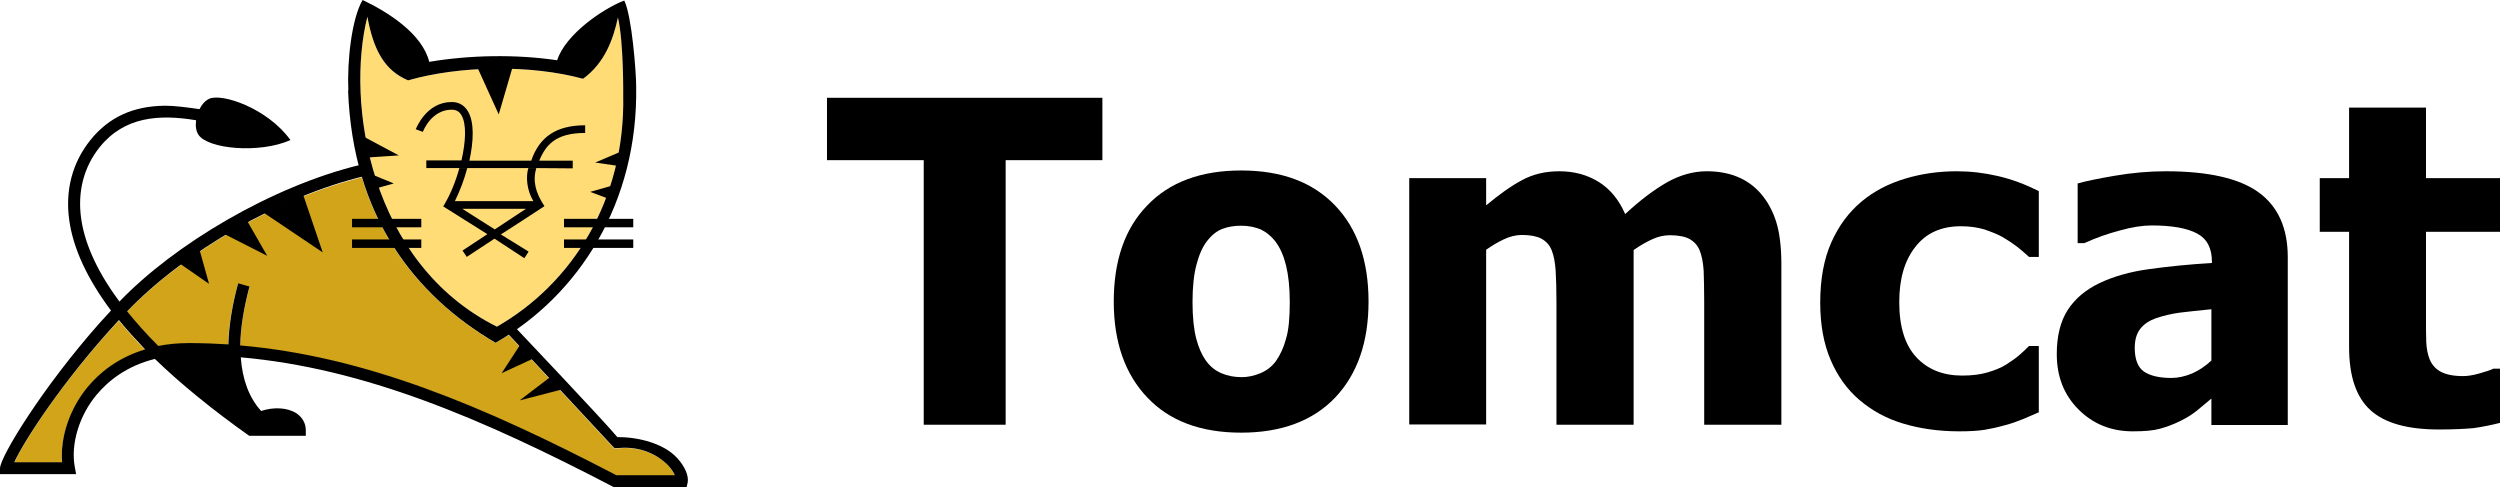
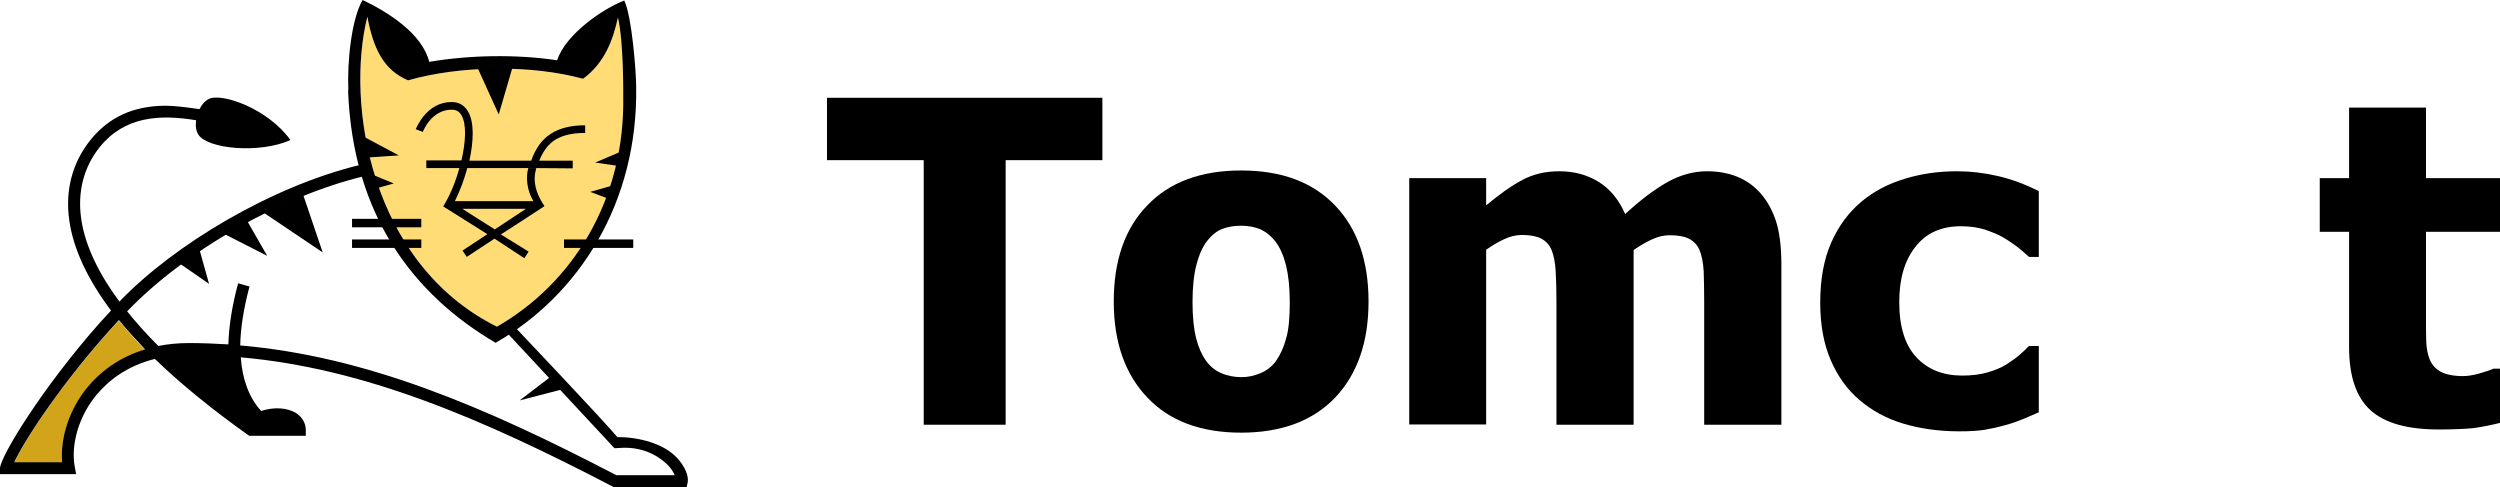
<svg xmlns="http://www.w3.org/2000/svg" version="1.1" id="tomcat" x="0px" y="0px" viewBox="0 0 945.9 184.4" style="enable-background:new 0 0 945.9 184.4;" xml:space="preserve">
  <style type="text/css">
	.st0{fill:#D1A41A;}
	.st1{fill:#FFDC76;}
	.st2{enable-background:new    ;}
</style>
  <g id="Calque_3">
    <g id="XMLID_1_">
      <path class="st0" d="M45,121.3c3,3.7,6.2,7.3,9.9,11.1c-10.5,3.2-17.5,9.1-21.8,14.3c-6.8,8.2-10.4,19.1-9.6,28.4H5.4    C9,167.1,23.5,144.3,45,121.3z" />
-       <path class="st0" d="M255.3,180h-22.1c-50.6-26.4-95.1-45-142.3-49.1c0.1-6.6,1.3-14,3.5-22.3l-4.4-1.2    c-2.3,8.5-3.5,16.2-3.7,23.1c-4.9-0.3-9.9-0.5-14.9-0.5c-4.2,0-8.1,0.4-11.6,1.1c-4.6-4.6-8.5-9-11.8-13.1    c21.8-22.7,57.6-43.2,88.9-50.9c8.8,29.2,27.7,49.2,50.6,62.7c1.7-1,3.3-2,5-3l40,43l1.8-0.2c10.9-0.9,17.1,5,18.8,6.8    C254.2,177.8,254.9,179,255.3,180z" />
      <path class="st1" d="M235.8,36.1c0.8,39.7-19.4,71.3-47.8,87.5c-48.1-24-57.2-84.7-49-117.3c2.3,12.5,6.4,20.3,15.4,24.1    c19.5-5.6,46.4-6,66.2-0.6c8.2-6,11.5-15.2,13.2-23.2C236,16,235.8,36.1,235.8,36.1z" />
    </g>
  </g>
  <g id="Layer_1">
    <polygon points="114.7,73.7 122.1,95.5 99.8,80.5  " />
    <polygon points="93.3,83.2 101.1,96.8 84.6,88.4  " />
    <polygon points="75.3,93.8 79.1,107.4 67.7,99.5  " />
-     <polygon points="196.9,130.3 189.8,141.2 202.3,135.4  " />
    <polygon points="208,142.8 196.6,151.5 212.4,147.4  " />
    <polygon points="180.3,24.8 188.7,43.3 194.2,24.5  " />
    <polygon points="137.6,51.7 150.9,58.8 138.9,59.6  " />
    <polygon points="140.9,66.1 149,69.4 142.2,71.3  " />
    <polygon points="236,56.9 225.2,61.5 234.1,62.8  " />
    <polygon points="231.7,70.2 223.3,72.6 230,75.1  " />
  </g>
  <g id="Calque_4">
    <rect x="133.2" y="90.6" width="26.2" height="3.2" />
    <rect x="133.2" y="82.8" width="26.2" height="3.2" />
    <rect x="213.4" y="90.6" width="26.2" height="3.2" />
-     <rect x="213.4" y="82.8" width="26.2" height="3.2" />
    <g>
      <path d="M204.1,63.6h-27.2h-3h-12.6v-2.9h13.3c1.6-7,2-13.7,0-17.1c-0.8-1.4-2-2.1-3.7-2.1c-7.6,0-10.8,8-10.9,8.4l0,0l-2.7-1    c0.2-0.4,4-10.3,13.6-10.3c2.7,0,4.8,1.2,6.2,3.6c2.4,4.1,2.1,11.3,0.5,18.6H201c3.1-9.1,9.6-13.4,20.4-13.4v2.9    c-11.7,0-15,5-17.4,10.5h12.7l0,2.9L204.1,63.6z" />
      <path d="M206,78L206,78c-3.4-5.1-4.5-9.5-3.1-14.4l-3,0c-1,3.3-0.6,8.3,1.9,12.5h-29.7c1.8-3.6,3.5-8,4.7-12.5h-3    c-1.3,4.8-3.2,9.5-5.4,13.3l-0.7,1.2l16.7,10.5l-9.4,6.2l1.6,2.4l10.5-6.9l11.3,7.4l1.6-2.5l-10.5-6.5    C189.6,88.7,205.3,78.5,206,78C206,78,206,78,206,78z M187.2,86.8l-12.3-7.8l24.1,0L187.2,86.8z" />
    </g>
  </g>
  <g id="Calque_2">
    <path d="M240.7,32.6c0-5.1-1.6-26.5-4.5-32.4c-7.9,3-22.2,12.7-25.4,22.6c-15.5-2.3-33-2-48.4,0.6C159.8,12.8,146.9,4.6,137.2,0   c-4.1,6.9-5.9,22.9-5.4,34.3c0,0,0,0-0.1,0c1.8,47.7,25.2,77.4,55.8,95.4C219,111.7,241.5,76.7,240.7,32.6   C240.7,32.6,240.7,32.6,240.7,32.6z M214.5,23.4c0.1,0,0.2,0,0.3,0.1C214.7,23.5,214.6,23.4,214.5,23.4z M212.5,23.1   c0.3,0,0.6,0.1,0.8,0.1C213.1,23.2,212.8,23.1,212.5,23.1z M235.8,36.1c0.8,39.7-19.4,71.3-47.8,87.5c-48.1-24-57.2-84.7-49-117.3   c2.3,12.5,6.4,20.3,15.4,24.1c19.5-5.6,46.4-6,66.2-0.6c8.3-6,11.5-15.2,13.2-23.2C236,15.9,235.8,36.1,235.8,36.1z" />
    <path d="M256.3,173.4c-4.9-5.5-14.6-8.1-22.7-8c-5.7-6.8-39-41.9-39-41.9l-2.3,2.9l40.2,43.2l1.7-0.1c10.9-0.9,17.1,5,18.8,6.8   c1.2,1.3,1.9,2.6,2.3,3.5h-22.1c-50.6-26.4-95.1-45-142.3-49.1c0.1-6.6,1.3-14,3.5-22.3l-4.3-1.2c-2.3,8.5-3.5,16.2-3.7,23.1   c-4.9-0.3-9.9-0.5-14.9-0.5c-4.2,0-8.1,0.4-11.6,1.1c-4.6-4.6-8.5-9-11.8-13.1c21.9-22.8,58.1-43.5,89.5-51.1l-1-4.4   c-33.8,8.1-70.8,30.3-91.4,51.8c-9.6-12.9-13.4-23.5-14.5-31.5c-1.4-10.1,1-19.4,7-26.9c9.4-11.7,22.7-12.5,36.5-10.2   c-0.3,2.2,0,4.2,0.9,5.5c3.6,5.4,23.1,7.2,34.8,2c-8.6-12-26-17.9-30.8-15.6c-1.6,0.8-2.8,2.2-3.6,3.9C70.7,40.6,66,40,62.5,40   C50.4,40.1,41.2,44.3,34.2,53c-6.8,8.5-9.6,18.9-8,30.3c1.5,10.8,6.9,22.3,15.8,34.2c-1.5,1.6-2.9,3.2-4.3,4.7   C16,146.7,0,172.9,0,177.2v2.2h28.8l-0.5-2.7c-1.6-8.6,1.6-19.4,8.3-27.4c4.2-5,11.1-10.8,22-13.5c9.7,9.4,22,19.4,35.7,29.1h21.4   v-2.2c0-2.5-1.3-4.8-3.5-6.3c-3.4-2.2-8.6-2.5-13.4-0.9c-4.6-5.1-7.1-11.9-7.7-20.3c46.5,4.1,90.9,22.9,141.1,49.1h27.6l0.4-1.8   C260.6,180,259.2,176.6,256.3,173.4z M33.1,146.5c-6.8,8.2-10.4,19.1-9.6,28.4H5.4c3.6-7.9,18.2-30.7,39.6-53.8   c3,3.7,6.3,7.3,9.9,11.1C44.3,135.4,37.4,141.3,33.1,146.5z" />
  </g>
  <g class="st2">
    <path d="M349.5,160.7V60.6h-36.6V37h104.2v23.6h-36.6v100.1H349.5z" />
    <path d="M517.8,114.1c0,15.3-4.2,27.4-12.6,36.3c-8.4,8.8-20.3,13.3-35.6,13.3c-15.2,0-27.1-4.4-35.5-13.3   c-8.4-8.8-12.7-20.9-12.7-36.3c0-15.5,4.2-27.7,12.7-36.4c8.4-8.8,20.3-13.2,35.5-13.2c15.3,0,27.1,4.4,35.6,13.3   C513.6,86.6,517.8,98.7,517.8,114.1z M488,114.3c0-5.5-0.5-10.1-1.4-13.8c-0.9-3.7-2.2-6.6-3.8-8.8c-1.7-2.3-3.7-3.9-5.8-4.9   c-2.2-0.9-4.6-1.4-7.4-1.4c-2.6,0-5,0.4-7.1,1.2c-2.1,0.8-4,2.3-5.8,4.6c-1.7,2.2-3,5.1-4,8.9s-1.5,8.5-1.5,14.2   c0,5.7,0.5,10.3,1.4,13.8c0.9,3.5,2.2,6.3,3.7,8.4c1.6,2.2,3.5,3.7,5.8,4.7s4.9,1.5,7.7,1.5c2.3,0,4.7-0.5,7.1-1.5   c2.4-1,4.3-2.5,5.8-4.5c1.7-2.4,3-5.2,3.9-8.6C487.6,124.8,488,120.2,488,114.3z" />
    <path d="M644.8,160.7v-46.6c0-4.6-0.1-8.5-0.2-11.6c-0.2-3.2-0.7-5.7-1.5-7.7c-0.8-2-2.1-3.4-3.9-4.4c-1.7-0.9-4.2-1.4-7.4-1.4   c-2.2,0-4.4,0.5-6.6,1.5c-2.2,1-4.5,2.3-7.1,4.1v66.1h-29.2v-46.6c0-4.5-0.1-8.4-0.3-11.6c-0.2-3.2-0.7-5.8-1.5-7.8   c-0.8-2-2.1-3.4-3.9-4.4c-1.7-0.9-4.2-1.4-7.3-1.4c-2.4,0-4.7,0.6-7,1.7c-2.3,1.1-4.5,2.4-6.6,3.9v66.1h-29.1V67.4h29.1v10.3   c4.8-4,9.2-7.2,13.5-9.5c4.2-2.3,8.9-3.4,14.2-3.4c5.7,0,10.7,1.4,15,4.1c4.3,2.7,7.6,6.8,9.9,12.1c5.6-5.2,10.9-9.2,15.8-12   c5-2.8,10-4.2,15.1-4.2c4.3,0,8.2,0.7,11.6,2.1c3.4,1.4,6.3,3.5,8.7,6.2c2.6,3,4.6,6.6,5.9,10.7c1.3,4.1,2,9.5,2,16.2v60.7   L644.8,160.7L644.8,160.7z" />
    <path d="M741.3,163.2c-7.7,0-14.7-1-21.1-2.9c-6.4-1.9-11.9-4.9-16.7-9c-4.7-4-8.3-9.1-10.9-15.2c-2.6-6.1-3.9-13.3-3.9-21.6   c0-8.9,1.4-16.5,4.2-22.8c2.8-6.3,6.6-11.4,11.5-15.5c4.7-3.9,10.1-6.7,16.4-8.6c6.3-1.9,12.8-2.8,19.6-2.8   c5.2,0,10.3,0.6,15.5,1.8c5.2,1.2,10.3,3.1,15.5,5.7v24.9h-3.7c-1.2-1.1-2.6-2.3-4.3-3.7c-1.7-1.3-3.5-2.5-5.5-3.7   c-2.1-1.2-4.5-2.1-7.1-3c-2.7-0.8-5.6-1.2-8.9-1.2c-7.4,0-13.2,2.6-17.2,7.8c-4.1,5.2-6.1,12.1-6.1,20.9c0,9.4,2.2,16.3,6.5,20.9   c4.3,4.6,10.1,6.9,17.3,6.9c3.7,0,6.9-0.4,9.6-1.2c2.8-0.8,5.2-1.8,7.1-3c1.9-1.2,3.6-2.4,5-3.6c1.4-1.2,2.6-2.4,3.6-3.4h3.7V156   c-1.7,0.7-3.6,1.6-5.8,2.5c-2.2,0.9-4.4,1.7-6.7,2.3c-2.8,0.8-5.5,1.4-7.9,1.8C748.6,163,745.4,163.2,741.3,163.2z" />
-     <path d="M836.7,150.8c-2,1.7-3.8,3.2-5.4,4.5c-1.6,1.3-3.7,2.7-6.4,4c-2.6,1.3-5.1,2.2-7.6,2.9c-2.5,0.7-5.9,1-10.3,1   c-8.3,0-15.1-2.8-20.6-8.3s-8.2-12.5-8.2-20.9c0-6.9,1.4-12.5,4.2-16.8c2.8-4.3,6.8-7.6,12-10.1c5.3-2.5,11.5-4.3,18.9-5.3   c7.3-1,15.2-1.8,23.6-2.3v-0.5c0-5.2-1.9-8.7-5.7-10.7c-3.8-2-9.5-3-17.1-3c-3.4,0-7.4,0.6-12,1.9c-4.6,1.2-9.1,2.8-13.5,4.8h-2.5   V69.4c2.9-0.8,7.5-1.8,14-2.9c6.4-1.1,12.9-1.7,19.4-1.7c16.1,0,27.8,2.7,35.1,8c7.3,5.3,11,13.5,11,24.5v63.5h-28.9V150.8z    M836.7,136.4v-19.4c-4.9,0.5-8.9,0.9-12,1.3c-3,0.4-6,1.1-9,2.1c-2.5,0.9-4.5,2.2-5.9,4c-1.4,1.8-2.1,4.2-2.1,7.2   c0,4.4,1.2,7.4,3.5,9c2.4,1.6,5.8,2.4,10.4,2.4c2.5,0,5.2-0.6,7.8-1.7C832.1,140.1,834.5,138.5,836.7,136.4z" />
    <path d="M922.8,162.5c-11.9,0-20.5-2.4-25.9-7.3c-5.4-4.9-8.1-12.8-8.1-23.9V87.7h-11.1V67.4h11.1V40.7h29.1v26.7h28v20.3h-28v33.1   c0,3.3,0,6.1,0.1,8.6c0.1,2.4,0.5,4.6,1.3,6.6c0.8,1.9,2.1,3.5,4.1,4.6c2,1.1,4.8,1.7,8.6,1.7c1.6,0,3.6-0.3,6.1-1   c2.5-0.7,4.3-1.3,5.3-1.8h2.5v20.5c-3.2,0.8-6.5,1.5-10.1,2C932.3,162.3,928,162.5,922.8,162.5z" />
  </g>
</svg>